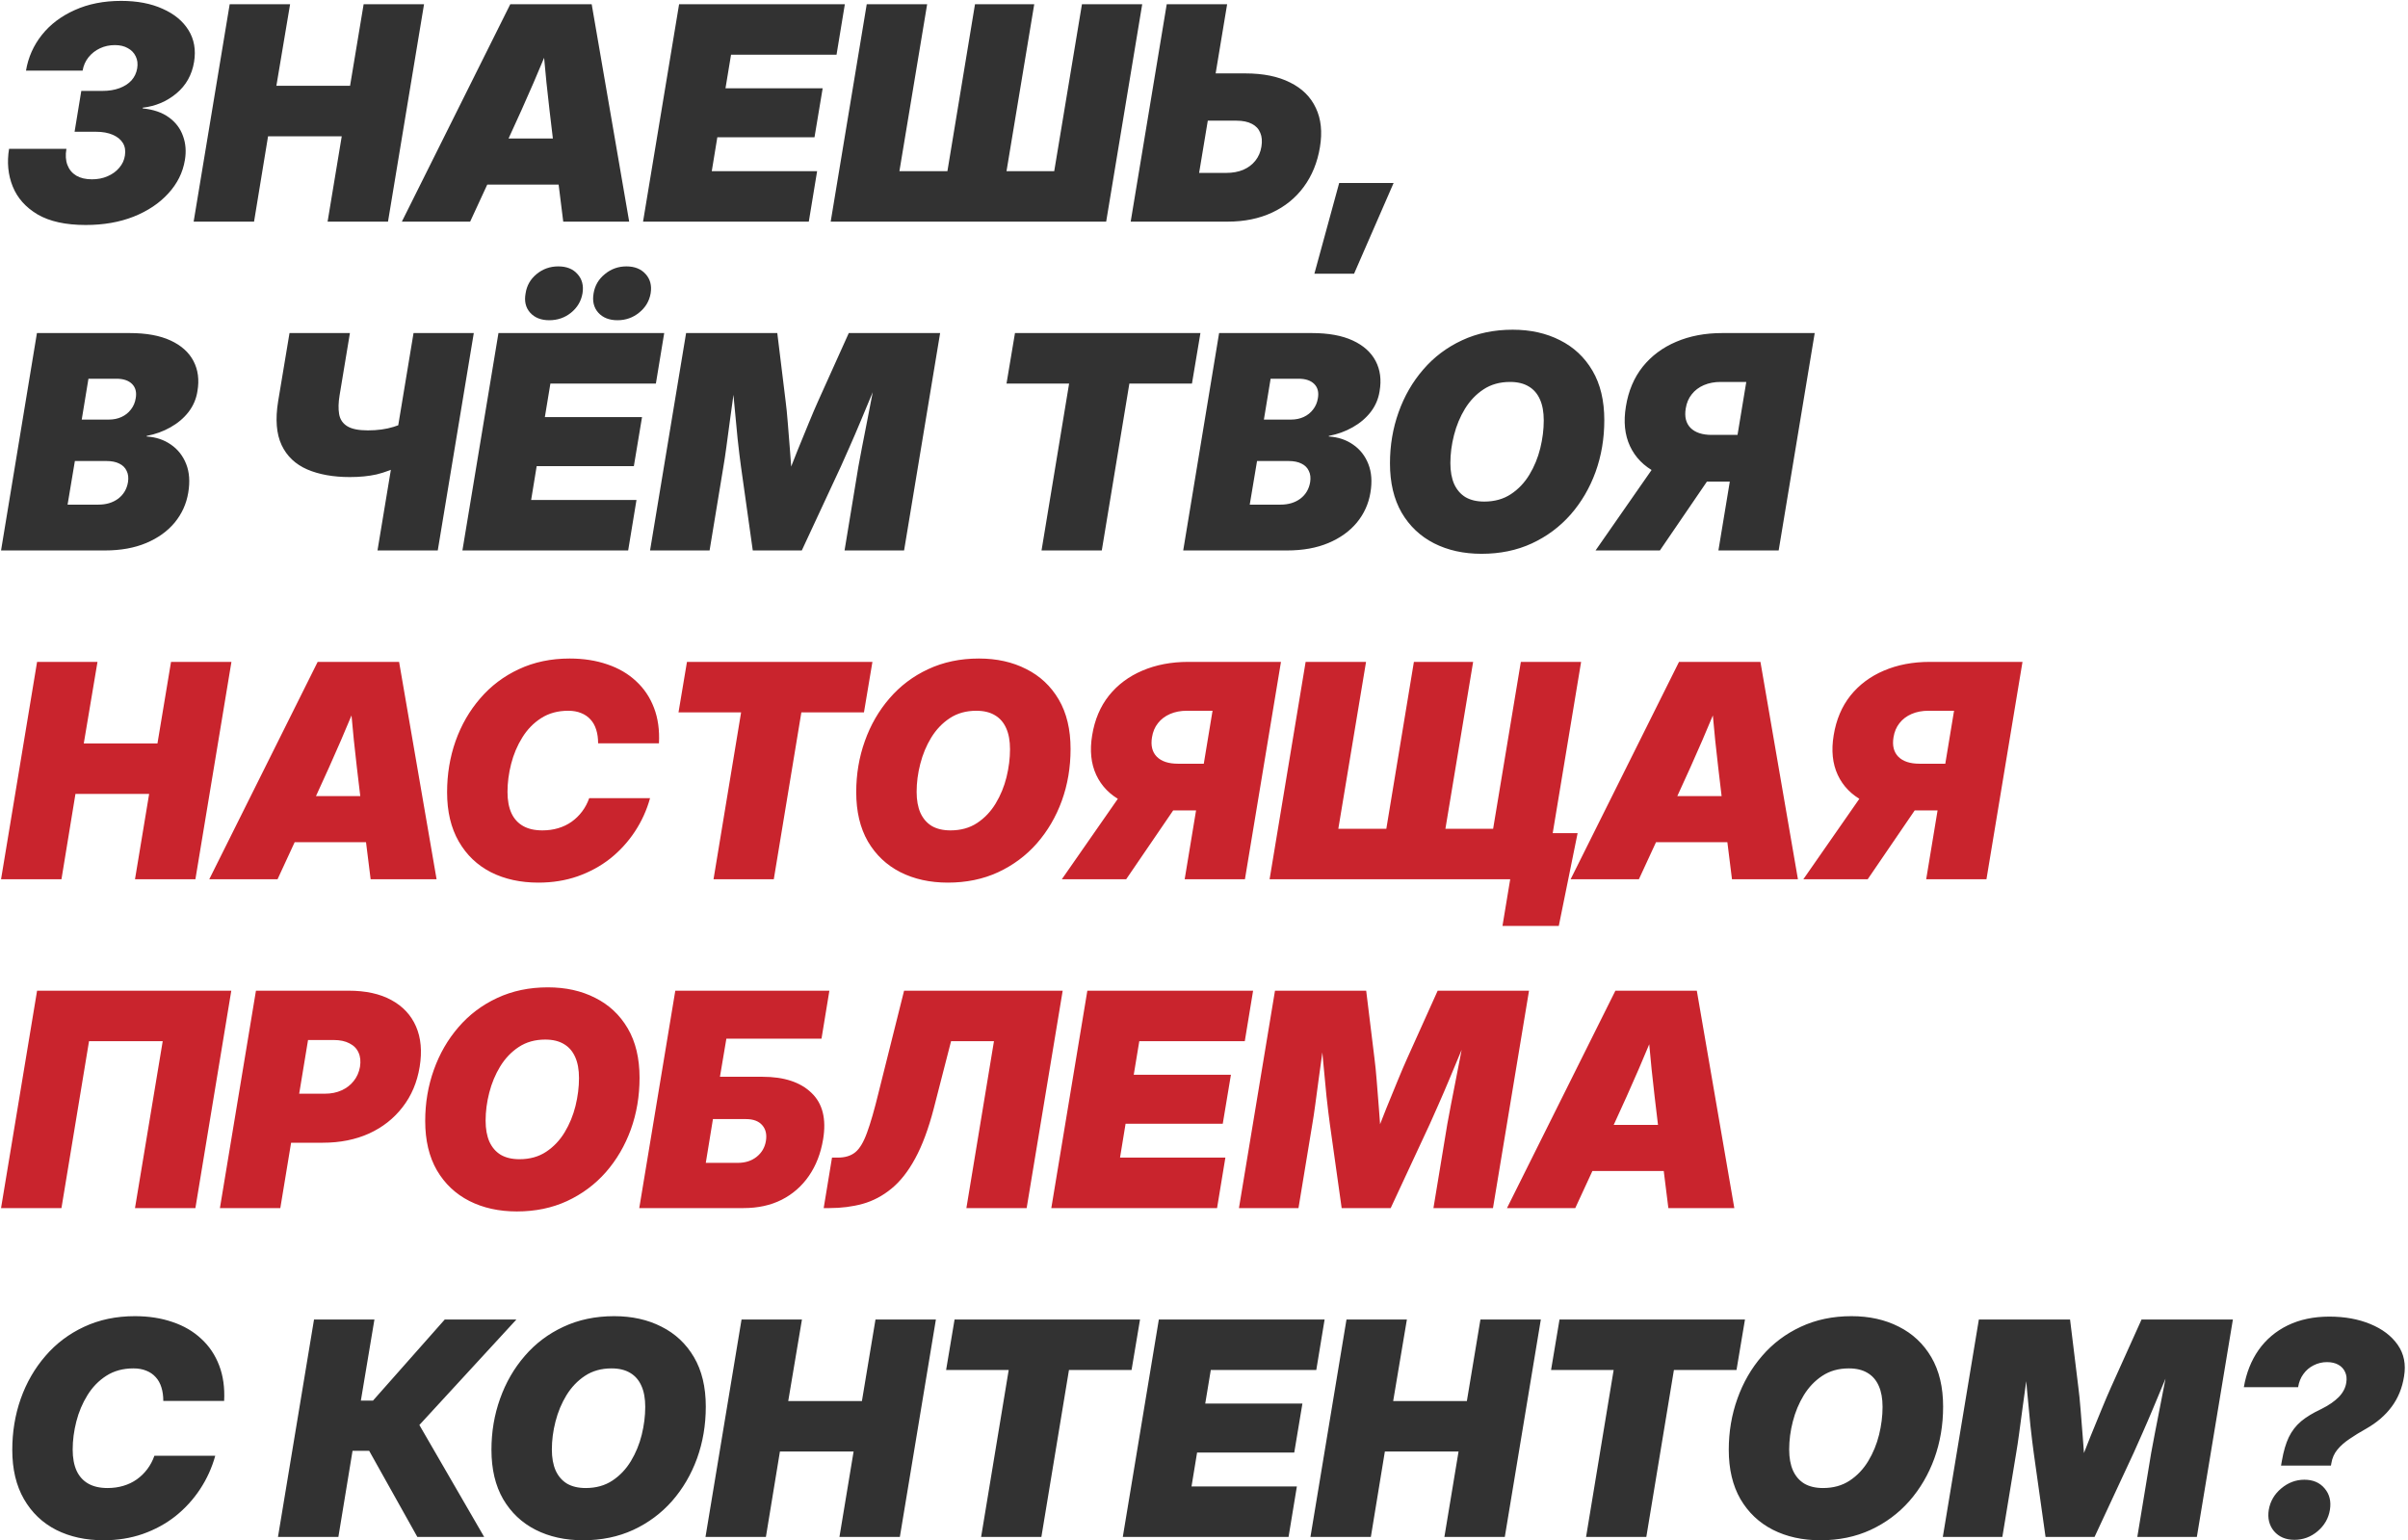
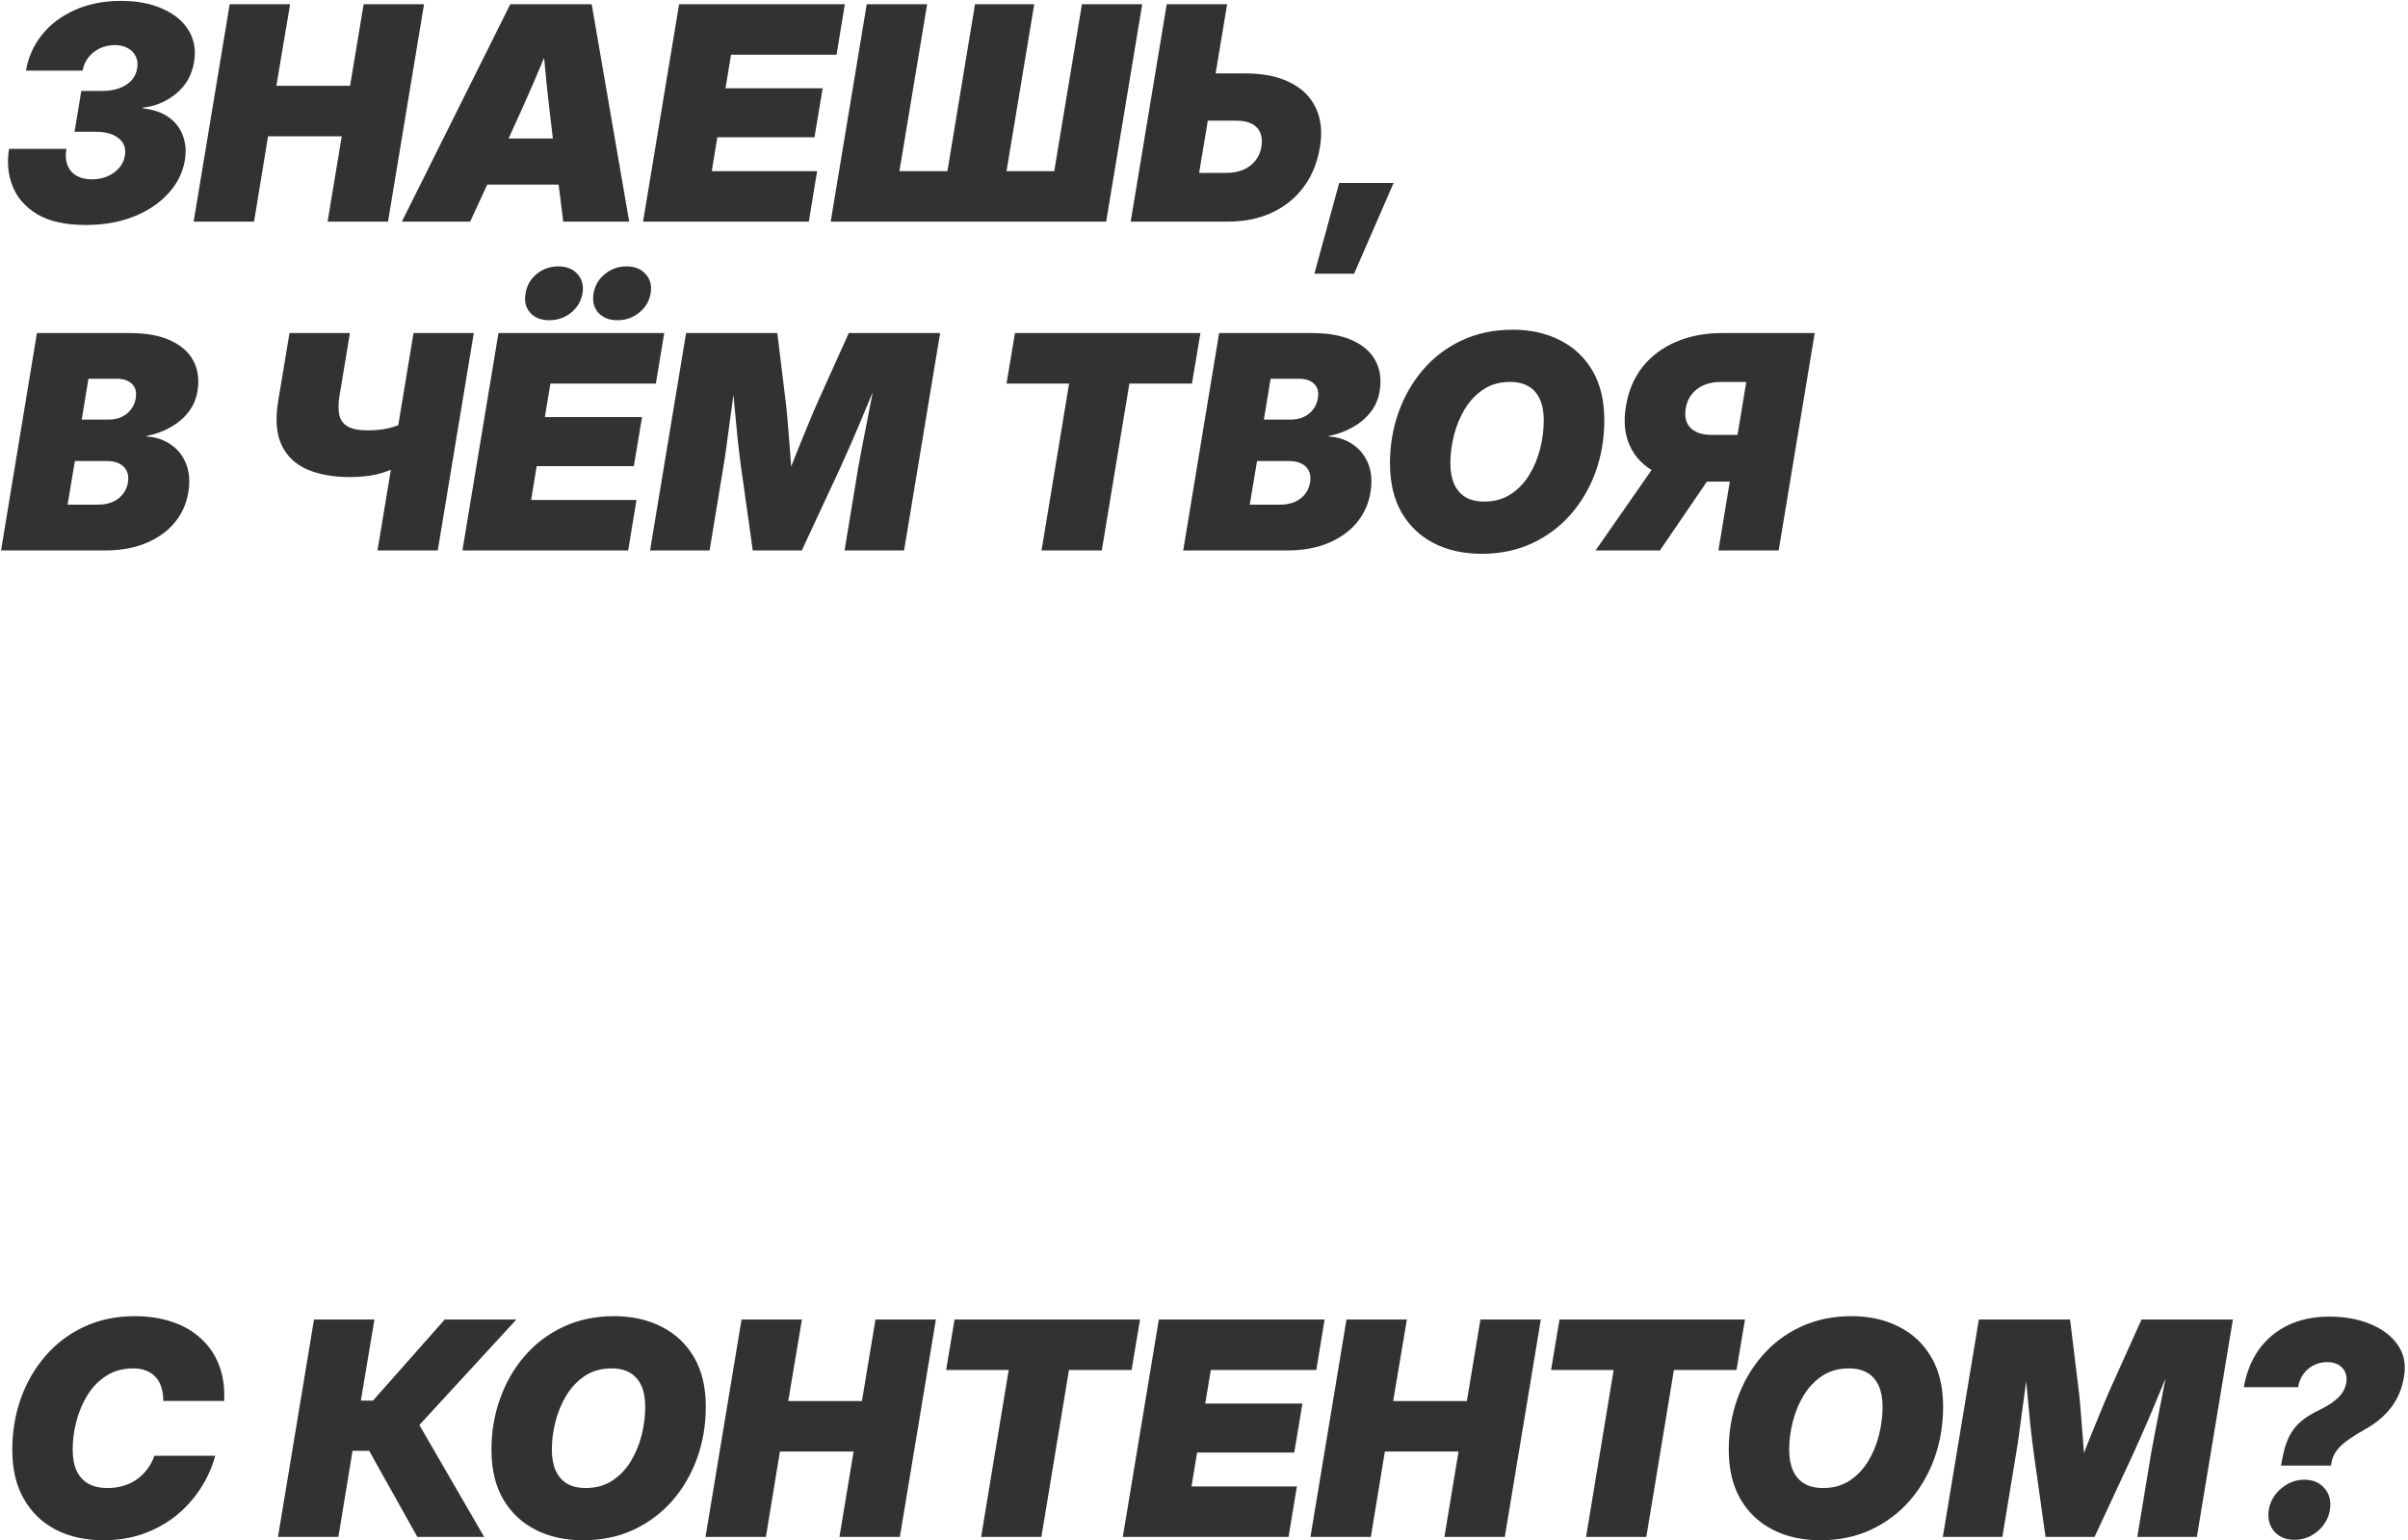
<svg xmlns="http://www.w3.org/2000/svg" width="2021" height="1293" viewBox="0 0 2021 1293" fill="none">
  <path d="M71.903 188.847C55.167 188.847 41.737 185.908 31.614 180.03C21.572 174.07 14.592 166.233 10.673 156.518C6.754 146.803 5.734 136.271 7.611 124.923H55.738C54.84 130.148 55.126 134.679 56.596 138.516C58.065 142.353 60.555 145.333 64.066 147.456C67.576 149.497 71.944 150.517 77.169 150.517C81.986 150.517 86.353 149.66 90.272 147.945C94.273 146.231 97.538 143.863 100.069 140.843C102.682 137.822 104.274 134.393 104.845 130.556C105.498 126.474 104.927 122.964 103.131 120.024C101.335 117.085 98.518 114.799 94.681 113.167C90.844 111.452 86.109 110.595 80.475 110.595H62.596L68.229 76.306H86.109C91.415 76.306 96.15 75.53 100.314 73.979C104.478 72.428 107.825 70.265 110.356 67.489C112.887 64.631 114.479 61.284 115.132 57.447C115.785 53.61 115.377 50.222 113.907 47.283C112.519 44.344 110.315 42.058 107.294 40.425C104.355 38.711 100.722 37.853 96.395 37.853C91.905 37.853 87.741 38.751 83.904 40.547C80.067 42.344 76.842 44.874 74.23 48.14C71.699 51.324 70.066 55.039 69.332 59.284H21.817C23.695 48.099 28.144 38.098 35.165 29.281C42.186 20.464 51.371 13.524 62.719 8.463C74.067 3.319 87.047 0.748 101.661 0.748C115.132 0.748 126.725 2.952 136.44 7.361C146.237 11.688 153.503 17.688 158.238 25.362C162.973 33.037 164.524 41.895 162.891 51.936C161.095 62.876 156.115 71.734 147.951 78.51C139.869 85.205 130.48 89.164 119.785 90.389V91.001C128.847 91.899 136.195 94.43 141.828 98.594C147.461 102.676 151.38 107.86 153.584 114.146C155.87 120.351 156.401 127.086 155.176 134.352C153.462 144.802 148.808 154.15 141.216 162.396C133.705 170.642 123.99 177.132 112.07 181.867C100.232 186.521 86.843 188.847 71.903 188.847ZM162.524 186.031L192.772 3.564H243.471L231.959 72.02H293.802L305.191 3.564H355.889L325.642 186.031H274.943L286.822 114.391H224.979L213.223 186.031H162.524ZM337.275 186.031L428.264 3.564H496.597L528.069 186.031H472.717L463.9 115.249C462.022 99.9 460.267 84.593 458.634 69.326C457.083 53.977 455.695 38.18 454.47 21.933H467.574C461.042 38.18 454.47 53.977 447.857 69.326C441.244 84.593 434.387 99.9 427.284 115.249L394.587 186.031H337.275ZM387.729 154.926L394.097 116.228H494.515L488.147 154.926H387.729ZM539.703 186.031L569.951 3.564H709.066L702.086 45.936H613.547L608.893 74.102H690.452L683.594 115.249H602.035L597.382 143.659H685.798L678.818 186.031H539.703ZM727.435 3.564H778.134L754.866 143.659H795.156L818.301 3.564H868.02L844.752 143.659H884.797L908.065 3.564H958.641L928.393 186.031H697.187L727.435 3.564ZM1000.4 61.611H1045.22C1060.16 61.611 1072.65 64.142 1082.69 69.203C1092.82 74.183 1100.04 81.327 1104.37 90.634C1108.78 99.859 1109.92 110.84 1107.8 123.576C1105.68 136.393 1101.14 147.496 1094.2 156.885C1087.35 166.192 1078.49 173.376 1067.63 178.438C1056.77 183.5 1044.36 186.031 1030.4 186.031H948.966L979.214 3.564H1029.91L1006.4 145.129H1029.18C1034.48 145.129 1039.22 144.272 1043.38 142.557C1047.55 140.761 1050.94 138.23 1053.55 134.965C1056.24 131.617 1057.96 127.658 1058.69 123.086C1059.43 118.514 1059.1 114.636 1057.71 111.452C1056.41 108.187 1054.08 105.697 1050.73 103.982C1047.38 102.186 1043.02 101.288 1037.63 101.288H993.787L1000.4 61.611ZM1103.14 229.749L1123.96 153.579H1169.64L1136.45 229.749H1103.14ZM0.876 462.031L31.001 279.564H108.886C122.765 279.564 134.195 281.646 143.175 285.81C152.156 289.974 158.564 295.729 162.402 303.077C166.239 310.424 167.341 318.833 165.708 328.304C164.728 334.753 162.238 340.591 158.238 345.816C154.238 350.959 149.176 355.245 143.053 358.674C137.011 362.103 130.358 364.511 123.092 365.899V366.389C130.929 366.879 137.746 369.165 143.543 373.247C149.339 377.247 153.584 382.676 156.279 389.534C158.973 396.392 159.544 404.393 157.993 413.536C156.442 422.925 152.646 431.293 146.604 438.641C140.563 445.907 132.603 451.622 122.724 455.785C112.846 459.949 101.294 462.031 88.068 462.031H0.876ZM56.718 423.578H82.557C89.17 423.578 94.722 421.904 99.212 418.557C103.702 415.128 106.437 410.516 107.417 404.719C107.988 401.045 107.621 397.902 106.315 395.29C105.09 392.596 103.049 390.555 100.192 389.167C97.334 387.697 93.701 386.962 89.293 386.962H62.841L56.718 423.578ZM68.597 352.184H91.374C95.293 352.184 98.844 351.449 102.028 349.979C105.212 348.51 107.825 346.428 109.866 343.734C111.989 341.04 113.336 337.896 113.907 334.304C114.805 329.243 113.785 325.242 110.846 322.303C107.907 319.364 103.539 317.895 97.742 317.895H74.23L68.597 352.184ZM293.679 400.433C279.801 400.433 267.881 398.31 257.921 394.065C247.961 389.738 240.776 382.921 236.368 373.614C231.959 364.226 230.98 351.979 233.429 336.876L242.981 279.564H293.679L284.985 331.978C284.005 337.937 283.883 343.121 284.617 347.53C285.352 351.939 287.597 355.327 291.353 357.694C295.108 360.062 300.905 361.246 308.742 361.246C316.824 361.246 324.009 360.266 330.295 358.307C336.663 356.266 341.725 354.143 345.48 351.939L339.357 389.412C330.377 393.739 322.58 396.678 315.967 398.229C309.354 399.698 301.925 400.433 293.679 400.433ZM316.824 462.031L347.072 279.564H397.648L367.401 462.031H316.824ZM388.097 462.031L418.344 279.564H557.46L550.479 321.936H461.94L457.287 350.102H538.846L531.988 391.249H450.429L445.776 419.659H534.192L527.212 462.031H388.097ZM518.272 268.788C511.333 268.788 505.945 266.665 502.107 262.42C498.352 258.175 497.046 252.786 498.189 246.255C499.25 239.724 502.393 234.336 507.618 230.09C512.843 225.763 518.885 223.6 525.742 223.6C532.682 223.6 538.07 225.763 541.907 230.09C545.744 234.336 547.132 239.724 546.071 246.255C544.928 252.786 541.703 258.175 536.396 262.42C531.171 266.665 525.13 268.788 518.272 268.788ZM460.961 268.788C454.103 268.788 448.755 266.665 444.918 262.42C441.163 258.175 439.897 252.786 441.122 246.255C442.102 239.724 445.163 234.336 450.307 230.09C455.532 225.763 461.614 223.6 468.553 223.6C475.574 223.6 480.963 225.763 484.718 230.09C488.555 234.336 489.943 239.724 488.882 246.255C487.739 252.786 484.555 258.175 479.33 262.42C474.105 266.665 467.982 268.788 460.961 268.788ZM545.581 462.031L575.829 279.564H652.367L659.347 336.631C660 341.529 660.612 347.653 661.184 355C661.837 362.266 662.449 369.94 663.021 378.023C663.674 386.105 664.205 393.861 664.613 401.29C665.021 408.638 665.307 414.843 665.47 419.904H653.224C655.102 414.843 657.428 408.638 660.204 401.29C663.062 393.861 666.123 386.105 669.389 378.023C672.654 369.94 675.797 362.266 678.818 355C681.839 347.653 684.451 341.529 686.656 336.631L712.372 279.564H789.033L758.785 462.031H708.821L720.455 391.493C721.19 387.33 722.21 381.901 723.516 375.206C724.823 368.512 726.251 361.205 727.802 353.286C729.354 345.367 730.905 337.366 732.456 329.283C734.007 321.201 735.354 313.649 736.497 306.628H741.641C738.701 313.813 735.599 321.446 732.333 329.528C729.068 337.529 725.761 345.448 722.414 353.286C719.149 361.123 716.046 368.348 713.107 374.961C710.25 381.574 707.801 387.085 705.76 391.493L672.94 462.031H631.793L621.874 391.493C621.058 385.615 620.119 377.859 619.057 368.226C618.078 358.592 617.098 348.306 616.118 337.366C615.139 326.344 614.241 316.098 613.424 306.628H619.302C618.159 313.649 617.016 321.201 615.873 329.283C614.73 337.366 613.628 345.367 612.567 353.286C611.506 361.205 610.526 368.512 609.628 375.206C608.73 381.901 607.913 387.33 607.179 391.493L595.545 462.031H545.581ZM844.752 321.936L851.855 279.564H1007.5L1000.4 321.936H947.864L924.719 462.031H874.143L897.288 321.936H844.752ZM993.052 462.031L1023.18 279.564H1101.06C1114.94 279.564 1126.37 281.646 1135.35 285.81C1144.33 289.974 1150.74 295.729 1154.58 303.077C1158.41 310.424 1159.52 318.833 1157.88 328.304C1156.9 334.753 1154.41 340.591 1150.41 345.816C1146.41 350.959 1141.35 355.245 1135.23 358.674C1129.19 362.103 1122.53 364.511 1115.27 365.899V366.389C1123.11 366.879 1129.92 369.165 1135.72 373.247C1141.52 377.247 1145.76 382.676 1148.45 389.534C1151.15 396.392 1151.72 404.393 1150.17 413.536C1148.62 422.925 1144.82 431.293 1138.78 438.641C1132.74 445.907 1124.78 451.622 1114.9 455.785C1105.02 459.949 1093.47 462.031 1080.24 462.031H993.052ZM1048.89 423.578H1074.73C1081.35 423.578 1086.9 421.904 1091.39 418.557C1095.88 415.128 1098.61 410.516 1099.59 404.719C1100.16 401.045 1099.8 397.902 1098.49 395.29C1097.27 392.596 1095.23 390.555 1092.37 389.167C1089.51 387.697 1085.88 386.962 1081.47 386.962H1055.02L1048.89 423.578ZM1060.77 352.184H1083.55C1087.47 352.184 1091.02 351.449 1094.2 349.979C1097.39 348.51 1100 346.428 1102.04 343.734C1104.16 341.04 1105.51 337.896 1106.08 334.304C1106.98 329.243 1105.96 325.242 1103.02 322.303C1100.08 319.364 1095.72 317.895 1089.92 317.895H1066.41L1060.77 352.184ZM1243.48 464.847C1228.46 464.847 1215.16 461.908 1203.56 456.03C1192.05 450.152 1182.99 441.58 1176.38 430.313C1169.84 418.965 1166.58 405.168 1166.58 388.922C1166.58 373.818 1168.99 359.531 1173.8 346.061C1178.62 332.508 1185.52 320.548 1194.5 310.18C1203.48 299.73 1214.3 291.566 1226.95 285.687C1239.69 279.728 1253.89 276.748 1269.57 276.748C1284.51 276.748 1297.73 279.687 1309.25 285.565C1320.84 291.361 1329.94 299.893 1336.55 311.159C1343.17 322.426 1346.47 336.264 1346.47 352.673C1346.47 368.103 1344.02 382.595 1339.13 396.147C1334.23 409.618 1327.25 421.537 1318.19 431.905C1309.12 442.192 1298.27 450.275 1285.61 456.153C1273.04 461.949 1259 464.847 1243.48 464.847ZM1245.69 421.006C1254.34 421.006 1261.81 418.925 1268.1 414.761C1274.39 410.597 1279.57 405.127 1283.65 398.351C1287.73 391.575 1290.75 384.227 1292.71 376.308C1294.67 368.308 1295.65 360.511 1295.65 352.918C1295.65 345.897 1294.59 340.019 1292.47 335.284C1290.35 330.467 1287.2 326.834 1283.04 324.385C1278.88 321.854 1273.65 320.589 1267.36 320.589C1258.79 320.589 1251.36 322.671 1245.08 326.834C1238.87 330.916 1233.69 336.345 1229.52 343.121C1225.44 349.816 1222.38 357.164 1220.34 365.164C1218.3 373.084 1217.28 380.921 1217.28 388.677C1217.28 395.616 1218.34 401.494 1220.46 406.311C1222.67 411.128 1225.85 414.802 1230.01 417.333C1234.26 419.782 1239.48 421.006 1245.69 421.006ZM1442.24 462.031L1465.63 320.589H1444.07C1438.85 320.589 1434.16 321.487 1429.99 323.283C1425.83 325.079 1422.44 327.651 1419.83 330.998C1417.22 334.263 1415.54 338.223 1414.81 342.877C1413.66 349.816 1415.01 355.245 1418.85 359.164C1422.77 363.083 1428.69 365.042 1436.6 365.042H1477.87L1471.38 404.229H1427.05C1412.28 404.229 1399.83 401.658 1389.7 396.514C1379.66 391.289 1372.44 383.942 1368.03 374.471C1363.62 365.001 1362.48 353.898 1364.6 341.162C1366.72 328.1 1371.41 316.997 1378.68 307.853C1386.03 298.709 1395.38 291.729 1406.72 286.912C1418.15 282.014 1431.01 279.564 1445.3 279.564H1523.06L1492.81 462.031H1442.24ZM1339.13 462.031L1396.93 379.002H1449.83L1393.13 462.031H1339.13ZM86.966 1292.85C71.944 1292.85 58.677 1289.95 47.166 1284.15C35.655 1278.27 26.634 1269.66 20.102 1258.31C13.571 1246.97 10.305 1233.21 10.305 1217.04C10.305 1201.86 12.673 1187.53 17.408 1174.06C22.225 1160.51 29.124 1148.55 38.104 1138.18C47.084 1127.73 57.902 1119.57 70.556 1113.69C83.292 1107.73 97.497 1104.75 113.172 1104.75C124.765 1104.75 135.297 1106.38 144.767 1109.65C154.238 1112.83 162.279 1117.52 168.892 1123.73C175.587 1129.85 180.607 1137.32 183.955 1146.14C187.302 1154.88 188.69 1164.79 188.118 1175.9H137.052C137.052 1171.65 136.522 1167.86 135.46 1164.51C134.399 1161.08 132.807 1158.22 130.684 1155.94C128.562 1153.57 125.949 1151.77 122.847 1150.55C119.744 1149.24 116.111 1148.59 111.948 1148.59C103.212 1148.59 95.62 1150.67 89.17 1154.83C82.802 1158.92 77.536 1164.35 73.373 1171.12C69.209 1177.82 66.107 1185.16 64.066 1193.16C62.025 1201.17 61.004 1209 61.004 1216.68C61.004 1223.78 62.106 1229.74 64.311 1234.56C66.515 1239.29 69.781 1242.88 74.108 1245.33C78.434 1247.78 83.823 1249.01 90.272 1249.01C95.007 1249.01 99.416 1248.39 103.498 1247.17C107.662 1245.94 111.417 1244.15 114.764 1241.78C118.112 1239.41 121.051 1236.56 123.582 1233.21C126.112 1229.86 128.113 1226.11 129.582 1221.94H180.648C177.872 1231.98 173.627 1241.33 167.912 1249.99C162.197 1258.64 155.299 1266.19 147.216 1272.64C139.134 1279.01 129.99 1283.99 119.785 1287.58C109.662 1291.09 98.722 1292.85 86.966 1292.85ZM233.306 1290.03L263.554 1107.56H314.253L302.864 1175.65H313.028L373.279 1107.56H433.407L351.971 1196.1L406.343 1290.03H350.256L309.844 1217.78H295.884L284.005 1290.03H233.306ZM489.372 1292.85C474.35 1292.85 461.042 1289.91 449.449 1284.03C437.938 1278.15 428.876 1269.58 422.263 1258.31C415.732 1246.97 412.466 1233.17 412.466 1216.92C412.466 1201.82 414.875 1187.53 419.691 1174.06C424.508 1160.51 431.407 1148.55 440.387 1138.18C449.368 1127.73 460.185 1119.57 472.839 1113.69C485.575 1107.73 499.781 1104.75 515.456 1104.75C530.396 1104.75 543.622 1107.69 555.133 1113.56C566.726 1119.36 575.829 1127.89 582.442 1139.16C589.055 1150.43 592.361 1164.26 592.361 1180.67C592.361 1196.1 589.912 1210.59 585.013 1224.15C580.115 1237.62 573.135 1249.54 564.073 1259.91C555.01 1270.19 544.152 1278.27 531.498 1284.15C518.925 1289.95 504.883 1292.85 489.372 1292.85ZM491.576 1249.01C500.23 1249.01 507.7 1246.92 513.986 1242.76C520.272 1238.6 525.457 1233.13 529.539 1226.35C533.621 1219.58 536.641 1212.23 538.601 1204.31C540.56 1196.31 541.54 1188.51 541.54 1180.92C541.54 1173.9 540.478 1168.02 538.356 1163.28C536.233 1158.47 533.09 1154.83 528.926 1152.38C524.763 1149.85 519.538 1148.59 513.251 1148.59C504.679 1148.59 497.25 1150.67 490.964 1154.83C484.759 1158.92 479.575 1164.35 475.411 1171.12C471.329 1177.82 468.267 1185.16 466.226 1193.16C464.185 1201.08 463.165 1208.92 463.165 1216.68C463.165 1223.62 464.226 1229.49 466.349 1234.31C468.553 1239.13 471.737 1242.8 475.901 1245.33C480.146 1247.78 485.371 1249.01 491.576 1249.01ZM592.116 1290.03L622.364 1107.56H673.063L661.551 1176.02H723.394L734.783 1107.56H785.481L755.234 1290.03H704.535L716.414 1218.39H654.571L642.815 1290.03H592.116ZM794.054 1149.94L801.156 1107.56H956.804L949.701 1149.94H897.166L874.02 1290.03H823.444L846.589 1149.94H794.054ZM942.354 1290.03L972.601 1107.56H1111.72L1104.74 1149.94H1016.2L1011.54 1178.1H1093.1L1086.24 1219.25H1004.69L1000.03 1247.66H1088.45L1081.47 1290.03H942.354ZM1099.84 1290.03L1130.09 1107.56H1180.78L1169.27 1176.02H1231.12L1242.5 1107.56H1293.2L1262.96 1290.03H1212.26L1224.14 1218.39H1162.29L1150.54 1290.03H1099.84ZM1301.78 1149.94L1308.88 1107.56H1464.53L1457.42 1149.94H1404.89L1381.74 1290.03H1331.17L1354.31 1149.94H1301.78ZM1527.84 1292.85C1512.82 1292.85 1499.51 1289.91 1487.92 1284.03C1476.4 1278.15 1467.34 1269.58 1460.73 1258.31C1454.2 1246.97 1450.93 1233.17 1450.93 1216.92C1450.93 1201.82 1453.34 1187.53 1458.16 1174.06C1462.97 1160.51 1469.87 1148.55 1478.85 1138.18C1487.83 1127.73 1498.65 1119.57 1511.31 1113.69C1524.04 1107.73 1538.25 1104.75 1553.92 1104.75C1568.86 1104.75 1582.09 1107.69 1593.6 1113.56C1605.19 1119.36 1614.3 1127.89 1620.91 1139.16C1627.52 1150.43 1630.83 1164.26 1630.83 1180.67C1630.83 1196.1 1628.38 1210.59 1623.48 1224.15C1618.58 1237.62 1611.6 1249.54 1602.54 1259.91C1593.48 1270.19 1582.62 1278.27 1569.96 1284.15C1557.39 1289.95 1543.35 1292.85 1527.84 1292.85ZM1530.04 1249.01C1538.7 1249.01 1546.17 1246.92 1552.45 1242.76C1558.74 1238.6 1563.92 1233.13 1568.01 1226.35C1572.09 1219.58 1575.11 1212.23 1577.07 1204.31C1579.03 1196.31 1580.01 1188.51 1580.01 1180.92C1580.01 1173.9 1578.94 1168.02 1576.82 1163.28C1574.7 1158.47 1571.56 1154.83 1567.39 1152.38C1563.23 1149.85 1558 1148.59 1551.72 1148.59C1543.15 1148.59 1535.72 1150.67 1529.43 1154.83C1523.23 1158.92 1518.04 1164.35 1513.88 1171.12C1509.8 1177.82 1506.73 1185.16 1504.69 1193.16C1502.65 1201.08 1501.63 1208.92 1501.63 1216.68C1501.63 1223.62 1502.69 1229.49 1504.82 1234.31C1507.02 1239.13 1510.2 1242.8 1514.37 1245.33C1518.61 1247.78 1523.84 1249.01 1530.04 1249.01ZM1630.58 1290.03L1660.83 1107.56H1737.37L1744.35 1164.63C1745 1169.53 1745.61 1175.65 1746.19 1183C1746.84 1190.27 1747.45 1197.94 1748.02 1206.02C1748.68 1214.11 1749.21 1221.86 1749.61 1229.29C1750.02 1236.64 1750.31 1242.84 1750.47 1247.9H1738.23C1740.1 1242.84 1742.43 1236.64 1745.21 1229.29C1748.06 1221.86 1751.12 1214.11 1754.39 1206.02C1757.66 1197.94 1760.8 1190.27 1763.82 1183C1766.84 1175.65 1769.45 1169.53 1771.66 1164.63L1797.37 1107.56H1874.03L1843.79 1290.03H1793.82L1805.46 1219.49C1806.19 1215.33 1807.21 1209.9 1808.52 1203.21C1809.82 1196.51 1811.25 1189.2 1812.8 1181.29C1814.36 1173.37 1815.91 1165.37 1817.46 1157.28C1819.01 1149.2 1820.36 1141.65 1821.5 1134.63H1826.64C1823.7 1141.81 1820.6 1149.45 1817.33 1157.53C1814.07 1165.53 1810.76 1173.45 1807.42 1181.29C1804.15 1189.12 1801.05 1196.35 1798.11 1202.96C1795.25 1209.57 1792.8 1215.08 1790.76 1219.49L1757.94 1290.03H1716.79L1706.88 1219.49C1706.06 1213.62 1705.12 1205.86 1704.06 1196.23C1703.08 1186.59 1702.1 1176.31 1701.12 1165.37C1700.14 1154.34 1699.24 1144.1 1698.43 1134.63H1704.3C1703.16 1141.65 1702.02 1149.2 1700.87 1157.28C1699.73 1165.37 1698.63 1173.37 1697.57 1181.29C1696.51 1189.2 1695.53 1196.51 1694.63 1203.21C1693.73 1209.9 1692.91 1215.33 1692.18 1219.49L1680.55 1290.03H1630.58ZM1914.45 1230.15L1915.18 1225.98C1916.57 1218.06 1918.49 1211.53 1920.94 1206.39C1923.47 1201.17 1926.9 1196.72 1931.22 1193.04C1935.63 1189.37 1941.35 1185.9 1948.37 1182.63C1954.41 1179.61 1959.23 1176.31 1962.82 1172.71C1966.41 1169.04 1968.53 1165 1969.19 1160.59C1969.76 1157.16 1969.43 1154.18 1968.21 1151.65C1967.06 1149.04 1965.19 1147 1962.57 1145.53C1959.96 1144.06 1956.78 1143.32 1953.02 1143.32C1949.02 1143.32 1945.27 1144.22 1941.75 1146.02C1938.33 1147.73 1935.47 1150.18 1933.18 1153.36C1930.9 1156.47 1929.43 1160.14 1928.77 1164.39H1883.22C1885.26 1152.47 1889.38 1142.06 1895.59 1133.16C1901.87 1124.26 1910.04 1117.36 1920.08 1112.46C1930.2 1107.56 1941.84 1105.12 1954.98 1105.12C1967.88 1105.12 1979.35 1107.2 1989.39 1111.36C1999.52 1115.52 2007.19 1121.36 2012.41 1128.87C2017.64 1136.38 2019.39 1145.2 2017.68 1155.32C2016.13 1165.12 2012.66 1173.61 2007.27 1180.8C2001.96 1187.98 1994.86 1194.1 1985.96 1199.16C1980.82 1202.02 1976.17 1204.88 1972 1207.74C1967.84 1210.51 1964.41 1213.53 1961.72 1216.8C1959.1 1219.98 1957.43 1223.74 1956.7 1228.07L1956.33 1230.15H1914.45ZM1925.71 1292.48C1918.45 1292.48 1912.73 1290.07 1908.57 1285.25C1904.49 1280.36 1903.02 1274.36 1904.16 1267.25C1905.38 1260.15 1908.85 1254.19 1914.57 1249.37C1920.37 1244.48 1926.86 1242.03 1934.04 1242.03C1941.31 1242.03 1946.98 1244.48 1951.06 1249.37C1955.14 1254.19 1956.61 1260.15 1955.47 1267.25C1954.33 1274.36 1950.9 1280.36 1945.18 1285.25C1939.47 1290.07 1932.98 1292.48 1925.71 1292.48Z" fill="#323232" />
-   <path d="M0.876 738.031L31.124 555.564H81.823L70.311 624.02H132.154L143.543 555.564H194.241L163.994 738.031H113.295L125.174 666.391H63.331L51.575 738.031H0.876ZM175.627 738.031L266.616 555.564H334.949L366.421 738.031H311.069L302.252 667.249C300.374 651.9 298.619 636.593 296.986 621.326C295.435 605.977 294.047 590.18 292.822 573.933H305.925C299.394 590.18 292.822 605.977 286.209 621.326C279.596 636.593 272.739 651.9 265.636 667.249L232.939 738.031H175.627ZM226.081 706.926L232.449 668.228H332.867L326.499 706.926H226.081ZM451.899 740.847C436.877 740.847 423.61 737.949 412.099 732.153C400.588 726.275 391.566 717.661 385.035 706.313C378.504 694.965 375.238 681.209 375.238 665.044C375.238 649.859 377.606 635.531 382.341 622.061C387.158 608.508 394.056 596.548 403.037 586.18C412.017 575.73 422.835 567.566 435.489 561.687C448.225 555.728 462.43 552.748 478.105 552.748C489.698 552.748 500.23 554.381 509.7 557.646C519.17 560.83 527.212 565.525 533.825 571.729C540.519 577.852 545.54 585.322 548.887 594.139C552.235 602.875 553.623 612.794 553.051 623.897H501.985C501.985 619.652 501.454 615.856 500.393 612.509C499.332 609.08 497.74 606.222 495.617 603.936C493.494 601.569 490.882 599.773 487.78 598.548C484.677 597.242 481.044 596.589 476.881 596.589C468.145 596.589 460.552 598.671 454.103 602.834C447.735 606.916 442.469 612.345 438.305 619.121C434.142 625.816 431.039 633.164 428.998 641.164C426.957 649.165 425.937 657.003 425.937 664.677C425.937 671.78 427.039 677.739 429.243 682.556C431.448 687.291 434.713 690.883 439.04 693.333C443.367 695.782 448.755 697.006 455.205 697.006C459.94 697.006 464.349 696.394 468.431 695.17C472.594 693.945 476.35 692.149 479.697 689.781C483.044 687.414 485.983 684.556 488.514 681.209C491.045 677.862 493.045 674.106 494.515 669.943H545.581C542.805 679.984 538.56 689.332 532.845 697.986C527.13 706.64 520.232 714.192 512.149 720.641C504.067 727.009 494.923 731.989 484.718 735.582C474.595 739.092 463.655 740.847 451.899 740.847ZM569.461 597.936L576.564 555.564H732.211L725.108 597.936H672.573L649.428 738.031H598.851L621.996 597.936H569.461ZM795.523 740.847C780.501 740.847 767.194 737.908 755.601 732.03C744.09 726.152 735.028 717.58 728.415 706.313C721.884 694.965 718.618 681.168 718.618 664.922C718.618 649.818 721.026 635.531 725.843 622.061C730.66 608.508 737.558 596.548 746.539 586.18C755.519 575.73 766.337 567.566 778.991 561.687C791.727 555.728 805.932 552.748 821.607 552.748C836.547 552.748 849.773 555.687 861.285 561.565C872.877 567.361 881.98 575.893 888.593 587.159C895.206 598.426 898.513 612.264 898.513 628.673C898.513 644.103 896.063 658.595 891.165 672.147C886.267 685.618 879.286 697.537 870.224 707.905C861.162 718.192 850.304 726.275 837.65 732.153C825.077 737.949 811.035 740.847 795.523 740.847ZM797.727 697.006C806.381 697.006 813.851 694.925 820.138 690.761C826.424 686.597 831.608 681.127 835.69 674.351C839.772 667.575 842.793 660.227 844.752 652.308C846.712 644.308 847.691 636.511 847.691 628.918C847.691 621.897 846.63 616.019 844.507 611.284C842.385 606.467 839.242 602.834 835.078 600.385C830.914 597.854 825.689 596.589 819.403 596.589C810.831 596.589 803.401 598.671 797.115 602.834C790.91 606.916 785.726 612.345 781.563 619.121C777.481 625.816 774.419 633.164 772.378 641.164C770.337 649.084 769.317 656.921 769.317 664.677C769.317 671.616 770.378 677.494 772.501 682.311C774.705 687.128 777.889 690.802 782.053 693.333C786.298 695.782 791.523 697.006 797.727 697.006ZM994.277 738.031L1017.67 596.589H996.114C990.889 596.589 986.194 597.487 982.031 599.283C977.867 601.079 974.479 603.651 971.866 606.998C969.254 610.263 967.58 614.223 966.846 618.877C965.703 625.816 967.05 631.245 970.887 635.164C974.806 639.083 980.724 641.042 988.644 641.042H1029.91L1023.42 680.229H979.092C964.315 680.229 951.865 677.658 941.741 672.514C931.699 667.289 924.474 659.942 920.066 650.471C915.657 641.001 914.514 629.898 916.637 617.162C918.759 604.1 923.454 592.997 930.72 583.853C938.067 574.709 947.415 567.729 958.763 562.912C970.193 558.014 983.051 555.564 997.338 555.564H1075.1L1044.85 738.031H994.277ZM891.165 738.031L948.966 655.002H1001.87L945.17 738.031H891.165ZM1095.8 555.564H1146.5L1123.23 695.659H1163.52L1186.66 555.564H1236.38L1213.11 695.659H1253.16L1276.43 555.564H1327L1296.75 738.031H1065.55L1095.8 555.564ZM1261 777.218L1267.49 738.031H1255.73L1262.1 699.333H1324.06L1308.27 777.218H1261ZM1318.19 738.031L1409.17 555.564H1477.51L1508.98 738.031H1453.63L1444.81 667.249C1442.93 651.9 1441.18 636.593 1439.54 621.326C1437.99 605.977 1436.6 590.18 1435.38 573.933H1448.48C1441.95 590.18 1435.38 605.977 1428.77 621.326C1422.15 636.593 1415.3 651.9 1408.19 667.249L1375.5 738.031H1318.19ZM1368.64 706.926L1375.01 668.228H1475.42L1469.06 706.926H1368.64ZM1616.62 738.031L1640.01 596.589H1618.46C1613.23 596.589 1608.54 597.487 1604.38 599.283C1600.21 601.079 1596.82 603.651 1594.21 606.998C1591.6 610.263 1589.93 614.223 1589.19 618.877C1588.05 625.816 1589.39 631.245 1593.23 635.164C1597.15 639.083 1603.07 641.042 1610.99 641.042H1652.26L1645.77 680.229H1601.44C1586.66 680.229 1574.21 677.658 1564.09 672.514C1554.04 667.289 1546.82 659.942 1542.41 650.471C1538 641.001 1536.86 629.898 1538.98 617.162C1541.1 604.1 1545.8 592.997 1553.06 583.853C1560.41 574.709 1569.76 567.729 1581.11 562.912C1592.54 558.014 1605.4 555.564 1619.68 555.564H1697.45L1667.2 738.031H1616.62ZM1513.51 738.031L1571.31 655.002H1624.21L1567.52 738.031H1513.51ZM194.119 831.564L163.994 1014.03H113.295L136.562 873.936H74.72L51.575 1014.03H0.876L31.124 831.564H194.119ZM184.567 1014.03L214.815 831.564H292.577C306.946 831.564 318.906 834.177 328.458 839.402C338.092 844.627 344.99 852.015 349.154 861.567C353.318 871.119 354.338 882.426 352.216 895.489C350.093 908.47 345.317 919.736 337.888 929.288C330.54 938.84 321.151 946.228 309.722 951.453C298.292 956.597 285.393 959.168 271.024 959.168H223.02L229.877 918.022H272.616C277.923 918.022 282.617 917.083 286.699 915.205C290.863 913.327 294.251 910.715 296.863 907.368C299.558 904.02 301.313 900.061 302.129 895.489C302.864 890.835 302.456 886.835 300.905 883.488C299.435 880.14 296.904 877.569 293.312 875.773C289.801 873.895 285.393 872.956 280.086 872.956H258.533L235.266 1014.03H184.567ZM433.774 1016.85C418.753 1016.85 405.445 1013.91 393.852 1008.03C382.341 1002.15 373.279 993.58 366.666 982.313C360.135 970.965 356.869 957.168 356.869 940.922C356.869 925.818 359.278 911.531 364.094 898.061C368.911 884.508 375.81 872.548 384.79 862.18C393.771 851.73 404.588 843.566 417.242 837.687C429.978 831.728 444.184 828.748 459.859 828.748C474.799 828.748 488.024 831.687 499.536 837.565C511.129 843.361 520.232 851.893 526.844 863.159C533.457 874.426 536.764 888.264 536.764 904.673C536.764 920.103 534.315 934.595 529.416 948.147C524.518 961.618 517.537 973.537 508.475 983.905C499.413 994.192 488.555 1002.27 475.901 1008.15C463.328 1013.95 449.286 1016.85 433.774 1016.85ZM435.979 973.006C444.633 973.006 452.103 970.925 458.389 966.761C464.675 962.597 469.859 957.127 473.941 950.351C478.024 943.575 481.044 936.227 483.004 928.308C484.963 920.308 485.943 912.511 485.943 904.918C485.943 897.897 484.881 892.019 482.759 887.284C480.636 882.467 477.493 878.834 473.329 876.385C469.166 873.854 463.941 872.589 457.654 872.589C449.082 872.589 441.653 874.671 435.366 878.834C429.162 882.916 423.978 888.345 419.814 895.121C415.732 901.816 412.67 909.164 410.629 917.164C408.588 925.084 407.568 932.921 407.568 940.677C407.568 947.616 408.629 953.494 410.752 958.311C412.956 963.128 416.14 966.802 420.304 969.333C424.549 971.782 429.774 973.006 435.979 973.006ZM536.519 1014.03L566.767 831.564H696.085L689.472 871.854H609.628L604.24 903.816H639.998C658.041 903.816 671.715 908.306 681.022 917.287C690.411 926.186 693.677 939.207 690.819 956.352C688.86 968.108 684.9 978.313 678.941 986.967C672.981 995.621 665.347 1002.32 656.04 1007.05C646.815 1011.7 636.161 1014.03 624.078 1014.03H536.519ZM592.361 976.068H619.302C625.507 976.068 630.732 974.394 634.977 971.047C639.304 967.618 641.917 963.169 642.815 957.699C643.713 952.229 642.692 947.82 639.753 944.473C636.814 941.044 632.242 939.33 626.038 939.33H598.361L592.361 976.068ZM691.309 1014.03L698.289 971.659H703.188C709.311 971.659 714.209 970.149 717.883 967.128C721.557 964.108 724.823 958.638 727.68 950.719C730.619 942.799 733.885 931.451 737.477 916.675L758.785 831.564H891.9L861.652 1014.03H811.076L834.221 873.936H798.217L783.644 930.635C779.236 947.535 774.052 961.454 768.092 972.394C762.214 983.252 755.56 991.702 748.131 997.743C740.783 1003.78 732.742 1008.03 724.006 1010.48C715.352 1012.85 706.086 1014.03 696.208 1014.03H691.309ZM882.348 1014.03L912.596 831.564H1051.71L1044.73 873.936H956.192L951.538 902.102H1033.1L1026.24 943.249H944.68L940.027 971.659H1028.44L1021.46 1014.03H882.348ZM1039.83 1014.03L1070.08 831.564H1146.62L1153.6 888.631C1154.25 893.529 1154.86 899.653 1155.44 907C1156.09 914.266 1156.7 921.94 1157.27 930.023C1157.93 938.105 1158.46 945.861 1158.86 953.29C1159.27 960.638 1159.56 966.843 1159.72 971.904H1147.48C1149.35 966.843 1151.68 960.638 1154.46 953.29C1157.31 945.861 1160.37 938.105 1163.64 930.023C1166.91 921.94 1170.05 914.266 1173.07 907C1176.09 899.653 1178.7 893.529 1180.91 888.631L1206.62 831.564H1283.28L1253.04 1014.03H1203.07L1214.71 943.493C1215.44 939.33 1216.46 933.901 1217.77 927.206C1219.07 920.512 1220.5 913.205 1222.05 905.286C1223.6 897.367 1225.16 889.366 1226.71 881.283C1228.26 873.201 1229.61 865.649 1230.75 858.628H1235.89C1232.95 865.813 1229.85 873.446 1226.58 881.528C1223.32 889.529 1220.01 897.448 1216.67 905.286C1213.4 913.123 1210.3 920.348 1207.36 926.961C1204.5 933.574 1202.05 939.085 1200.01 943.493L1167.19 1014.03H1126.04L1116.13 943.493C1115.31 937.615 1114.37 929.859 1113.31 920.226C1112.33 910.592 1111.35 900.306 1110.37 889.366C1109.39 878.344 1108.49 868.098 1107.68 858.628H1113.55C1112.41 865.649 1111.27 873.201 1110.12 881.283C1108.98 889.366 1107.88 897.367 1106.82 905.286C1105.76 913.205 1104.78 920.512 1103.88 927.206C1102.98 933.901 1102.16 939.33 1101.43 943.493L1089.8 1014.03H1039.83ZM1264.79 1014.03L1355.78 831.564H1424.11L1455.59 1014.03H1400.23L1391.42 943.249C1389.54 927.9 1387.78 912.593 1386.15 897.326C1384.6 881.977 1383.21 866.18 1381.99 849.933H1395.09C1388.56 866.18 1381.99 881.977 1375.37 897.326C1368.76 912.593 1361.9 927.9 1354.8 943.249L1322.1 1014.03H1264.79ZM1315.25 982.926L1321.61 944.228H1422.03L1415.66 982.926H1315.25Z" fill="#C9242D" />
</svg>